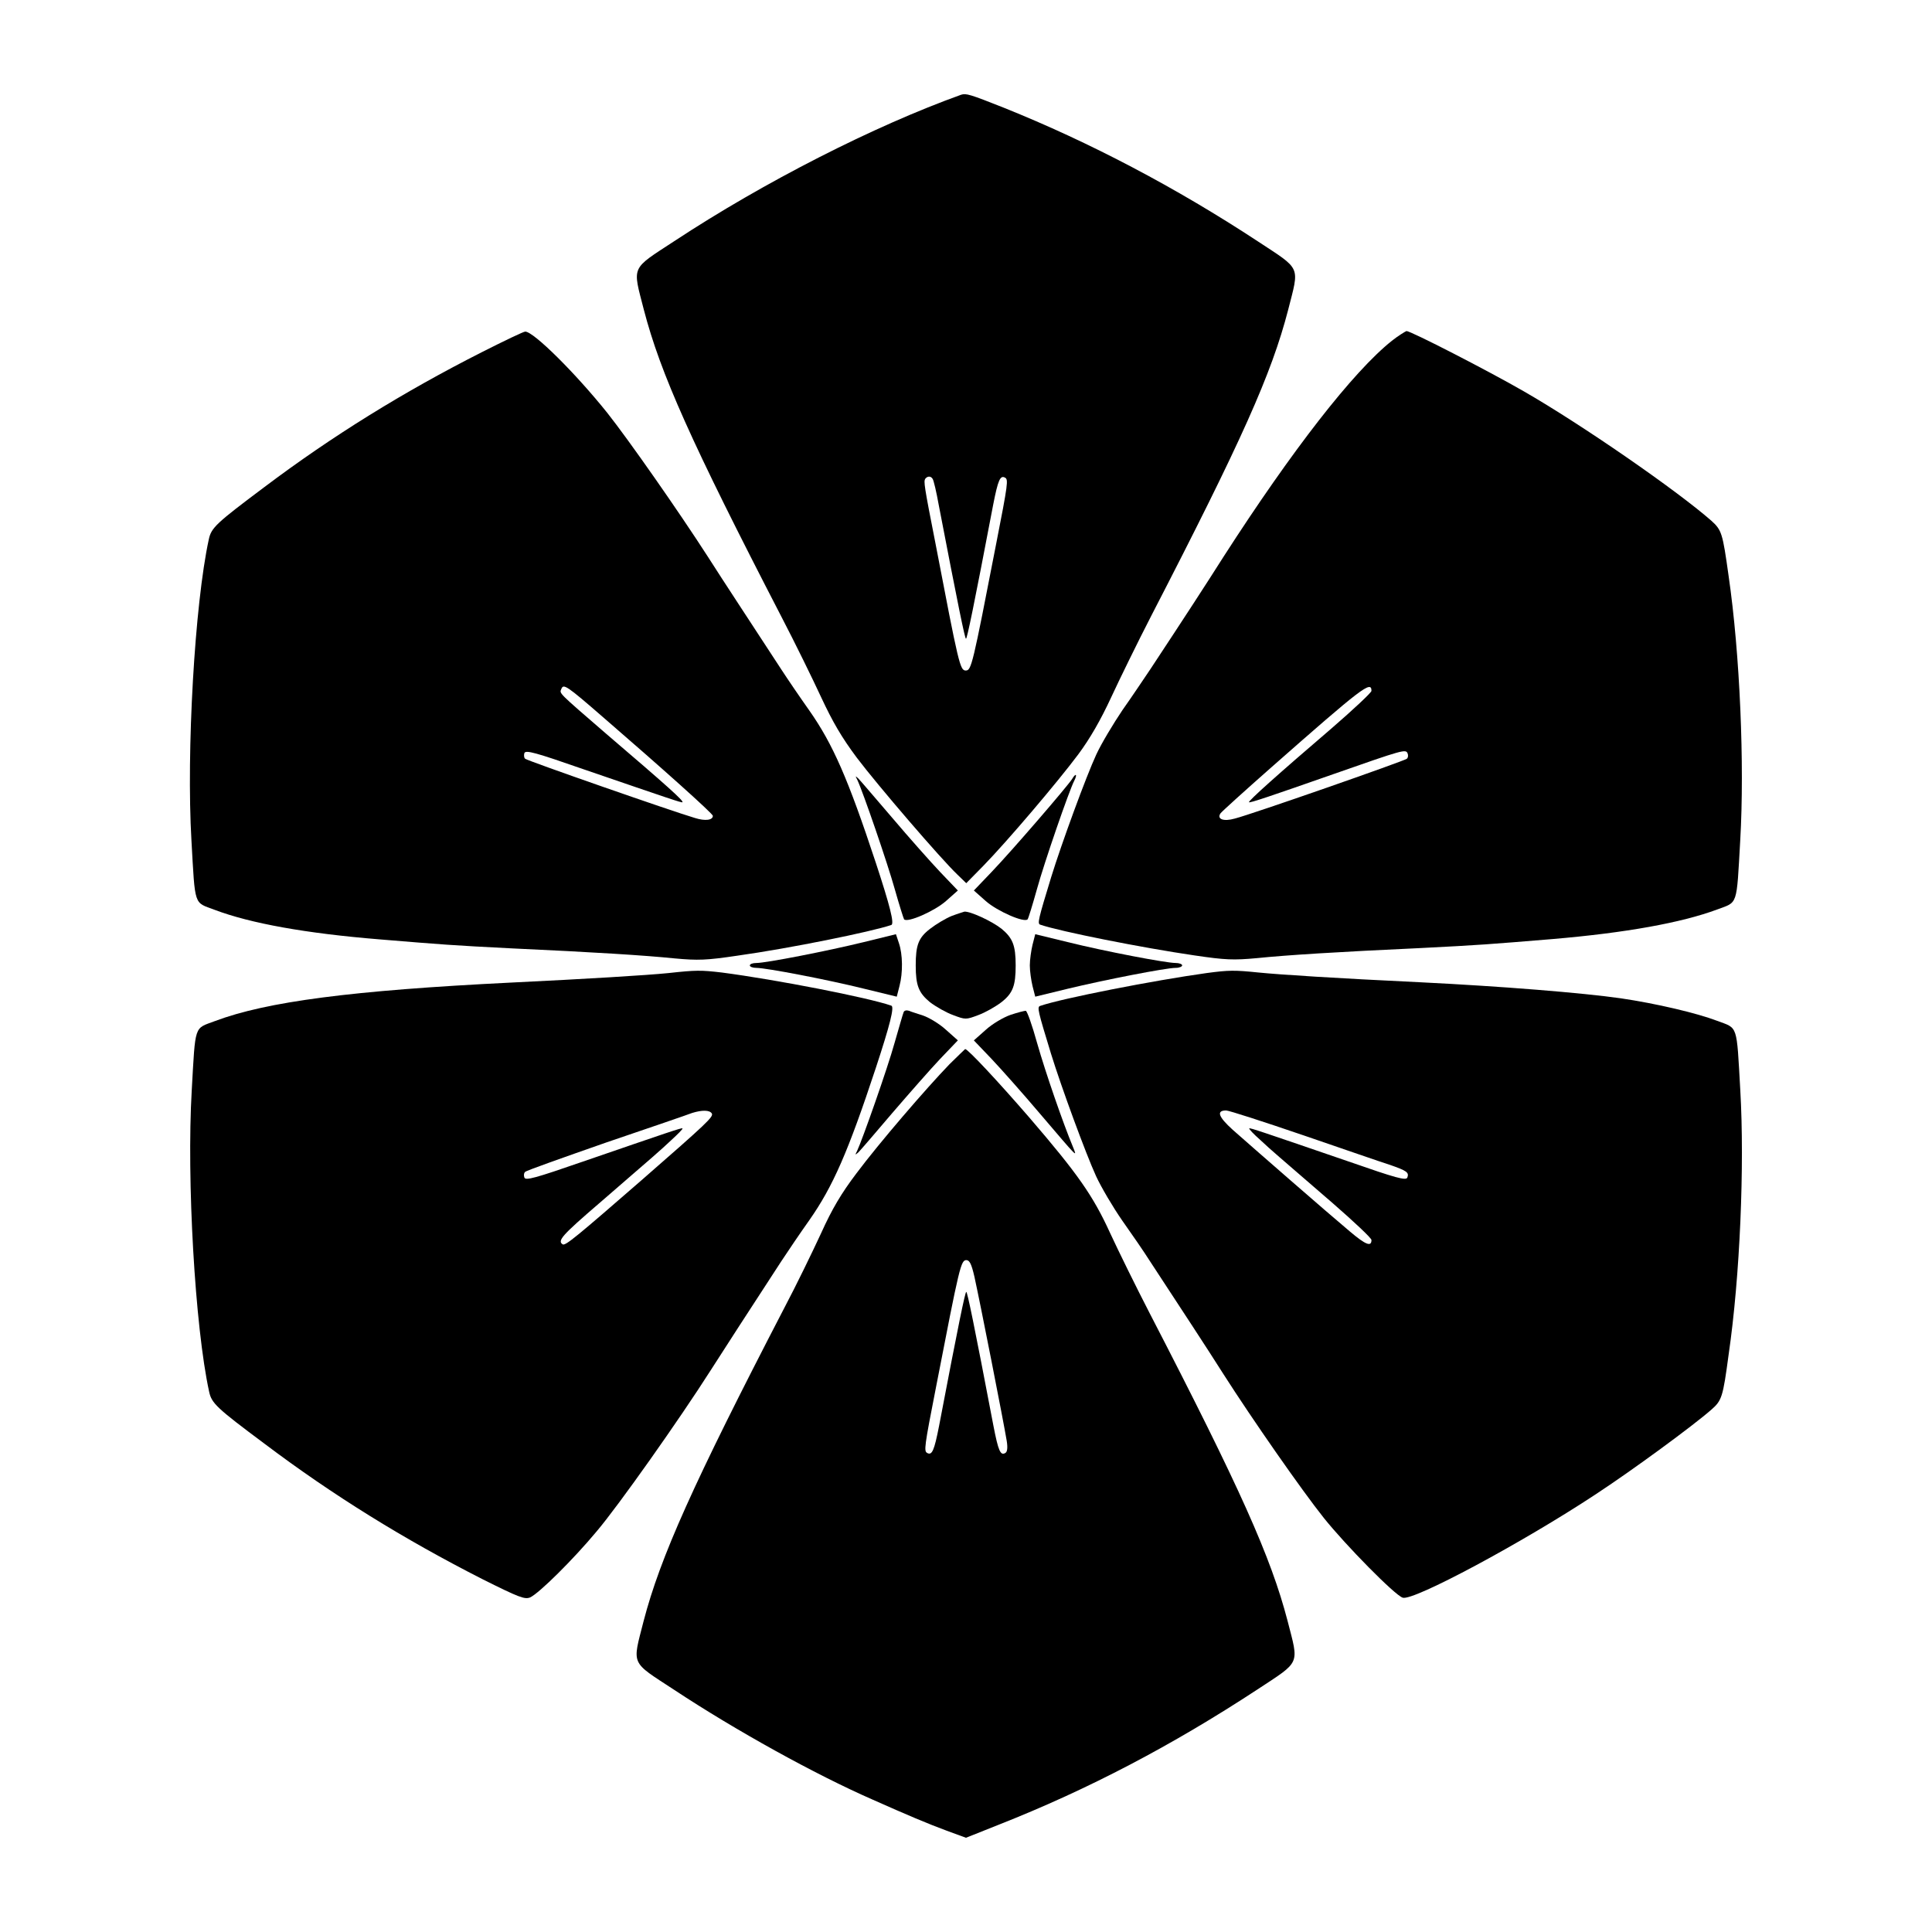
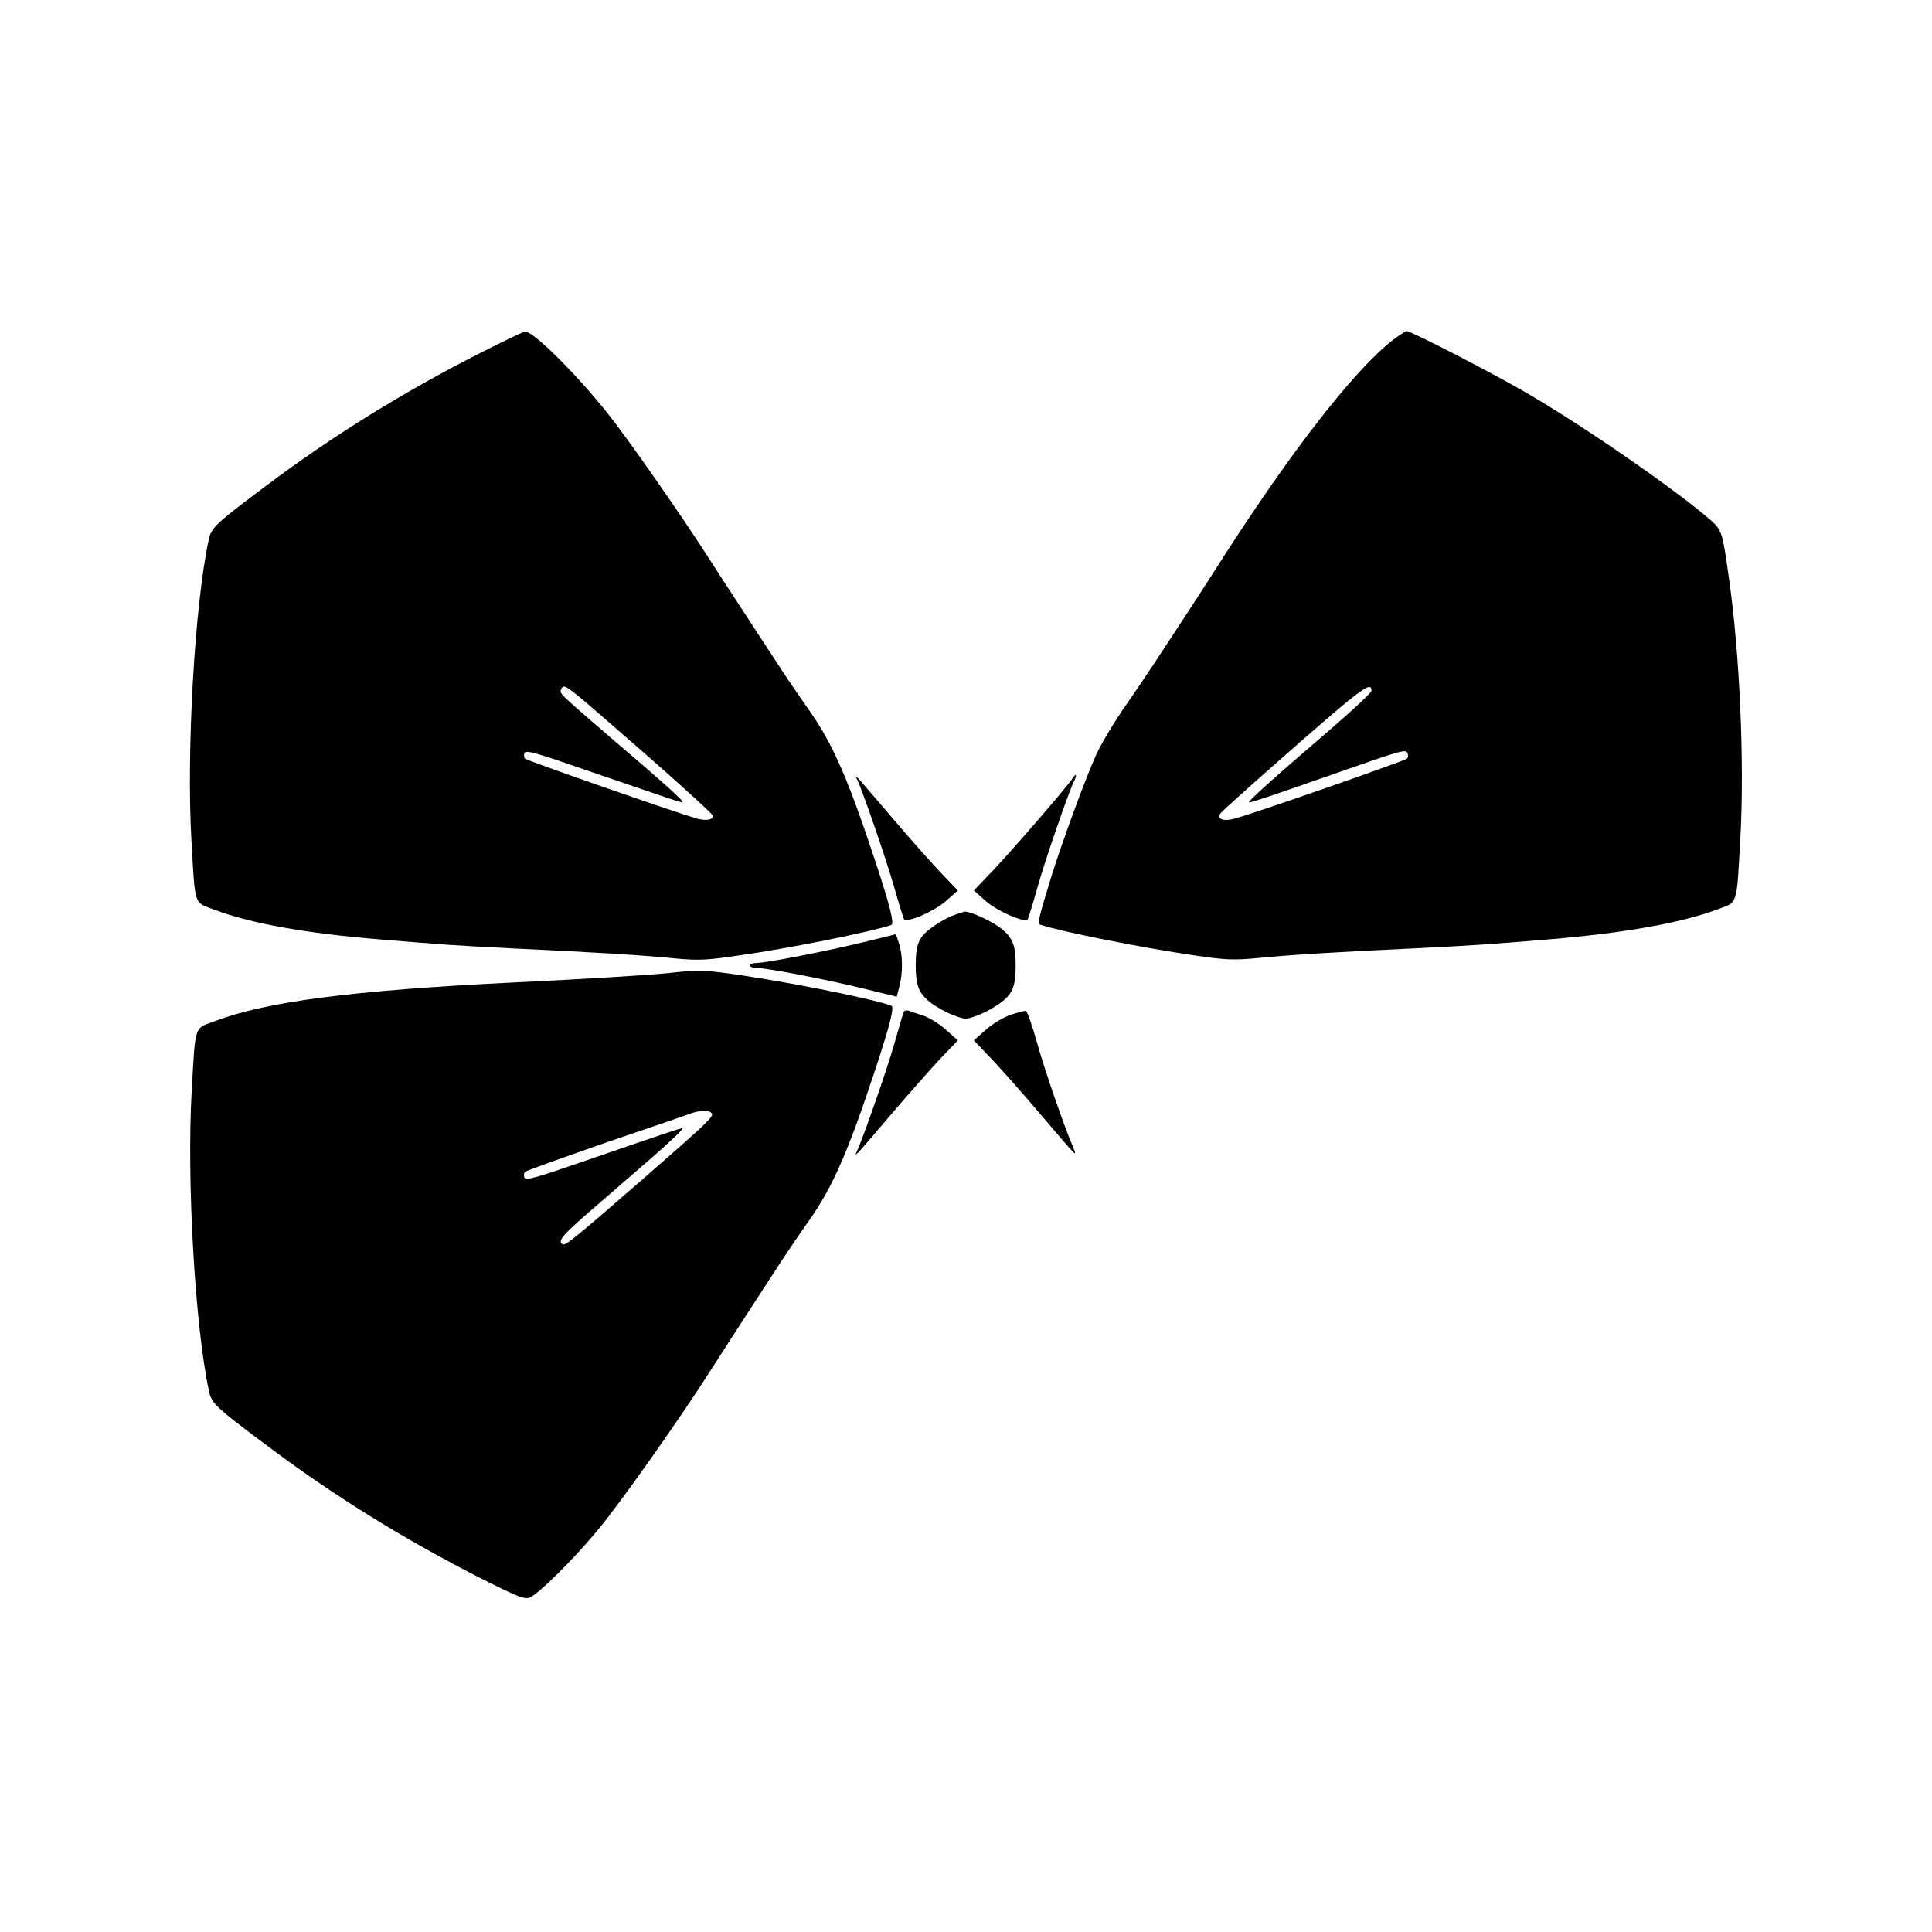
<svg xmlns="http://www.w3.org/2000/svg" fill="#000000" width="800px" height="800px" version="1.1" viewBox="144 144 512 512">
  <g>
-     <path d="m398.7 169.11c-23.031 8.277-52.18 23.102-76.004 38.793-11.66 7.629-11.082 6.406-8.062 18.211 4.391 16.84 12.523 35.051 36.562 81.547 3.527 6.766 8.203 16.336 10.438 21.16 3.023 6.477 5.398 10.578 9.43 15.977 5.543 7.34 22.312 26.848 26.629 30.949l2.375 2.305 4.461-4.535c6.332-6.477 19.793-22.312 25.262-29.652 3.094-4.176 5.902-9.07 8.637-14.969 2.231-4.82 7.055-14.684 10.723-21.809 23.969-46.422 31.812-63.984 36.203-80.898 3.023-11.875 3.598-10.578-7.988-18.211-21.805-14.324-44.551-26.273-67.293-35.41-9.066-3.602-10.074-3.887-11.371-3.457zm-7.559 101.77c0.289 0.359 1.008 3.453 1.656 7.055 5.184 26.918 6.91 35.34 7.199 35.34s2.016-8.277 7.199-35.484c1.297-6.621 1.871-7.918 3.168-7.199 0.863 0.504 0.793 1.441-2.375 17.562-6.262 32.242-6.551 33.539-8.062 33.539-1.512 0-1.871-1.656-7.988-33.539-3.094-15.691-3.168-16.555-2.734-17.273 0.57-0.719 1.434-0.793 1.938 0z" />
    <path d="m271.67 237.34c-20.727 10.508-39.586 22.168-57.648 35.77-12.668 9.5-14.035 10.723-14.684 13.82-3.742 17.129-5.973 56.355-4.606 79.746 1.008 17.777 0.574 16.336 6.117 18.426 9.5 3.598 24.254 6.262 43.758 7.844 16.555 1.367 19.145 1.582 34.836 2.375 22.023 1.008 35.555 1.871 43.328 2.664 6.262 0.574 8.348 0.504 16.625-0.719 13.891-1.941 35.484-6.332 40.809-8.133 0.863-0.289-0.359-5.109-4.102-16.48-7.34-22.238-11.371-31.453-17.633-40.375-2.445-3.453-5.828-8.422-7.414-10.867-9.285-14.25-14.684-22.383-19.504-29.941-7.699-11.949-20.871-30.805-26.629-38.074-8.422-10.508-19.504-21.52-21.734-21.52-0.438-0.004-5.547 2.441-11.52 5.465zm32.242 96.805c15.402 13.316 29.004 25.477 29.004 26.055 0 1.152-2.016 1.441-4.75 0.574-5.902-1.727-44.48-15.188-44.984-15.691-0.359-0.289-0.359-1.008-0.215-1.512 0.359-0.863 2.949-0.145 15.547 4.246 22.887 7.844 26.199 8.996 26.344 8.781 0.359-0.359-3.957-4.246-20.297-18.211-12.812-11.082-12.309-10.578-11.805-11.801 0.578-1.438 1.297-1.008 11.156 7.559z" />
    <path d="m512.85 234.32c-10.293 8.203-26.484 29.078-44.551 57.145-4.75 7.484-10.078 15.691-19.434 29.867-1.656 2.445-4.965 7.414-7.414 10.867-2.375 3.527-5.543 8.781-6.91 11.73-2.734 5.902-9.211 23.605-11.949 32.461-3.453 11.301-3.742 12.453-2.879 12.668 5.254 1.801 26.988 6.117 40.809 8.133 8.277 1.223 10.363 1.297 16.625 0.719 7.773-0.793 21.305-1.656 43.328-2.664 15.691-0.793 18.281-1.008 34.836-2.375 19.504-1.656 34.258-4.32 43.758-7.844 5.543-2.086 5.109-0.648 6.117-18.426 1.152-19.938-0.07-49.301-3.094-70.031-1.582-11.301-1.801-12.09-4.606-14.609-9.211-8.062-34.258-25.406-49.66-34.258-9.5-5.469-29.941-15.977-31.094-15.977-0.355 0.148-2.156 1.227-3.883 2.594zm-5.398 92.773c0 0.434-4.75 4.894-10.578 9.934-14.035 12.02-22.168 19.289-21.879 19.578 0.289 0.215 5.398-1.512 22.672-7.559 18.281-6.406 18.855-6.551 19.359-5.398 0.215 0.504 0.145 1.152-0.215 1.441-0.648 0.574-41.023 14.684-45.559 15.836-3.023 0.863-4.82 0.145-3.816-1.367 0.215-0.359 6.332-5.902 13.602-12.309 24.039-21.164 26.414-22.965 26.414-20.156z" />
    <path d="m428.14 350.41c-1.223 1.941-16.051 19.145-21.375 24.688l-4.68 4.894 3.168 2.809c3.023 2.664 10.219 5.828 11.082 4.82 0.215-0.289 1.297-3.816 2.445-7.918 1.941-7.055 8.566-26.27 9.934-28.859 0.863-1.73 0.359-2.019-0.574-0.434z" />
    <path d="m371.21 350.7c1.441 3.023 7.988 22.023 9.934 29.004 1.152 4.102 2.305 7.699 2.445 7.918 0.863 1.008 8.062-2.16 11.082-4.82l3.168-2.809-4.68-4.894c-2.519-2.664-8.277-9.141-12.668-14.324-4.461-5.184-8.492-9.934-8.996-10.438-0.863-0.785-0.863-0.785-0.285 0.363z" />
    <path d="m396.18 386.75c-1.582 0.648-4.102 2.16-5.688 3.383-3.094 2.375-3.816 4.32-3.816 9.715 0 5.324 0.793 7.269 3.742 9.715 1.582 1.223 4.391 2.809 6.191 3.453 3.238 1.223 3.383 1.223 6.621 0 1.801-0.648 4.606-2.231 6.191-3.453 3.023-2.375 3.742-4.391 3.742-9.715 0-5.324-0.793-7.269-3.742-9.715-2.664-2.086-8.348-4.68-9.859-4.535-0.215 0.074-1.871 0.578-3.383 1.152z" />
    <path d="m372.94 393.66c-9.715 2.375-25.91 5.543-28.5 5.543-1.008 0-1.727 0.289-1.727 0.648s0.793 0.648 1.727 0.648c2.59 0 18.785 3.094 28.645 5.543l8.566 2.086 0.719-2.809c0.938-3.527 0.863-8.422-0.145-11.371l-0.793-2.375z" />
-     <path d="m417.63 394.38c-0.359 1.512-0.719 3.957-0.719 5.469 0 1.512 0.359 3.957 0.719 5.469l0.719 2.809 8.566-2.086c9.859-2.375 26.055-5.543 28.645-5.543 1.008 0 1.727-0.359 1.727-0.648 0-0.359-0.793-0.648-1.727-0.648-2.59 0-18.785-3.094-28.645-5.543l-8.566-2.086z" />
    <path d="m321.19 401.87c-5.613 0.574-22.238 1.582-41.672 2.519-42.246 2.086-64.848 5.039-78.594 10.219-5.543 2.086-5.109 0.648-6.117 18.426-1.367 23.465 0.863 62.617 4.606 79.746 0.648 3.094 1.941 4.32 14.684 13.82 18.137 13.676 36.992 25.336 57.793 35.914 9.645 4.82 11.156 5.398 12.594 4.82 2.375-1.078 11.516-10.148 17.562-17.418 5.828-6.836 22.168-30.012 30.23-42.68 4.246-6.621 9.211-14.324 18.785-29.004 1.656-2.519 4.965-7.414 7.414-10.867 6.262-8.926 10.293-18.137 17.633-40.375 3.742-11.371 4.965-16.195 4.102-16.48-6.191-2.16-30.59-6.91-44.91-8.781-5.543-0.652-6.91-0.652-14.109 0.141zm11.445 37.207c0.504 0.863-1.152 2.445-18.641 17.707-17.059 14.828-20.152 17.418-20.871 16.984-1.512-0.938-0.145-2.445 9.645-10.867 15.473-13.387 15.836-13.676 19.145-16.77 1.727-1.582 3.094-2.949 2.949-3.094-0.215-0.215-3.527 0.938-26.344 8.781-12.668 4.391-15.258 5.109-15.547 4.246-0.215-0.504-0.145-1.223 0.215-1.512 0.359-0.359 9.934-3.742 21.449-7.773 11.445-3.887 21.734-7.414 22.816-7.844 2.59-0.793 4.606-0.793 5.184 0.141z" />
-     <path d="m463.77 401.87c-13.961 1.941-38.289 6.695-44.121 8.707-0.863 0.289-0.574 1.367 2.879 12.668 2.734 8.852 9.211 26.484 11.949 32.461 1.367 2.949 4.461 8.203 6.91 11.73 2.445 3.453 5.828 8.348 7.414 10.867 9.285 14.18 14.684 22.383 19.434 29.867 7.629 11.949 20.871 30.949 26.629 38.145 5.828 7.269 18.785 20.441 20.871 21.09 2.809 0.938 31.738-14.609 50.957-27.277 10.004-6.551 26.055-18.352 30.805-22.527 2.809-2.445 3.094-3.312 4.606-14.609 3.023-20.727 4.246-50.094 3.094-70.031-1.008-17.777-0.574-16.336-6.117-18.426-5.469-2.086-16.266-4.606-25.551-5.973-10.078-1.441-31.309-3.168-53.043-4.246-22.672-1.078-37.211-2.016-42.969-2.59-6.332-0.648-7.844-0.648-13.746 0.145zm25.551 42.965c10.508 3.598 20.871 7.199 22.961 7.844 4.535 1.582 5.184 2.016 4.68 3.383-0.359 0.863-2.949 0.145-15.547-4.246-22.887-7.844-26.199-8.996-26.344-8.781-0.145 0.145 1.152 1.512 2.949 3.094 3.312 3.094 3.672 3.312 19.215 16.77 5.613 4.894 10.219 9.211 10.219 9.715 0 1.871-1.512 1.297-5.688-2.231-5.688-4.75-26.055-22.527-31.094-26.988-3.816-3.453-4.391-5.109-1.727-5.109 0.727 0.004 9.867 2.953 20.375 6.551z" />
    <path d="m383.45 412.3c-0.215 0.504-1.223 4.102-2.375 8.062-1.871 6.766-8.566 25.766-9.934 28.645-0.574 1.152-0.574 1.152 0.359 0.359 0.504-0.504 4.535-5.184 8.996-10.438 4.461-5.184 10.148-11.66 12.668-14.324l4.68-4.894-3.238-2.879c-1.727-1.582-4.461-3.168-5.902-3.672-1.441-0.504-3.238-1.008-3.816-1.297-0.719-0.211-1.293-0.066-1.438 0.438z" />
-     <path d="m411.8 412.95c-1.871 0.648-4.82 2.375-6.551 3.957l-3.168 2.809 4.68 4.894c2.519 2.664 8.277 9.141 12.668 14.324 10.578 12.379 10.078 11.949 8.852 8.852-2.445-5.828-7.199-19.504-9.43-27.352-1.297-4.68-2.664-8.566-3.023-8.566-0.355 0.004-2.082 0.434-4.027 1.082z" />
-     <path d="m395.61 426.05c-6.117 6.332-18.641 20.871-24.613 28.859-4.031 5.324-6.477 9.43-9.43 15.977-2.231 4.82-6.551 13.746-9.789 19.863-24.109 46.496-32.82 66-37.211 82.84-3.023 11.875-3.598 10.578 8.062 18.211 16.336 10.797 37.426 22.457 52.539 29.078 9.211 4.102 14.828 6.477 19.719 8.277l5.109 1.871 8.852-3.527c23.535-9.285 45.773-20.945 68.375-35.77 11.586-7.629 11.012-6.406 7.988-18.211-4.391-16.84-12.523-35.051-36.562-81.547-3.527-6.836-8.203-16.336-10.438-21.16-4.535-9.934-8.566-15.691-21.375-30.59-8.348-9.645-16.336-18.211-17.059-18.211 0.004 0.012-1.938 1.809-4.168 4.039zm6.621 56.285c1.582 7.199 7.699 38.289 8.566 43.543 0.289 1.801 0.145 2.879-0.359 3.168-1.297 0.793-1.871-0.504-3.168-7.199-5.184-27.207-6.91-35.484-7.199-35.484-0.289 0-2.016 8.277-7.199 35.484-1.297 6.621-1.871 7.918-3.168 7.199-0.863-0.504-0.793-1.441 2.375-17.562 6.262-32.242 6.551-33.539 8.062-33.539 0.793 0.07 1.297 0.934 2.09 4.391z" />
+     <path d="m411.8 412.95c-1.871 0.648-4.82 2.375-6.551 3.957l-3.168 2.809 4.68 4.894c2.519 2.664 8.277 9.141 12.668 14.324 10.578 12.379 10.078 11.949 8.852 8.852-2.445-5.828-7.199-19.504-9.43-27.352-1.297-4.68-2.664-8.566-3.023-8.566-0.355 0.004-2.082 0.434-4.027 1.082" />
  </g>
</svg>